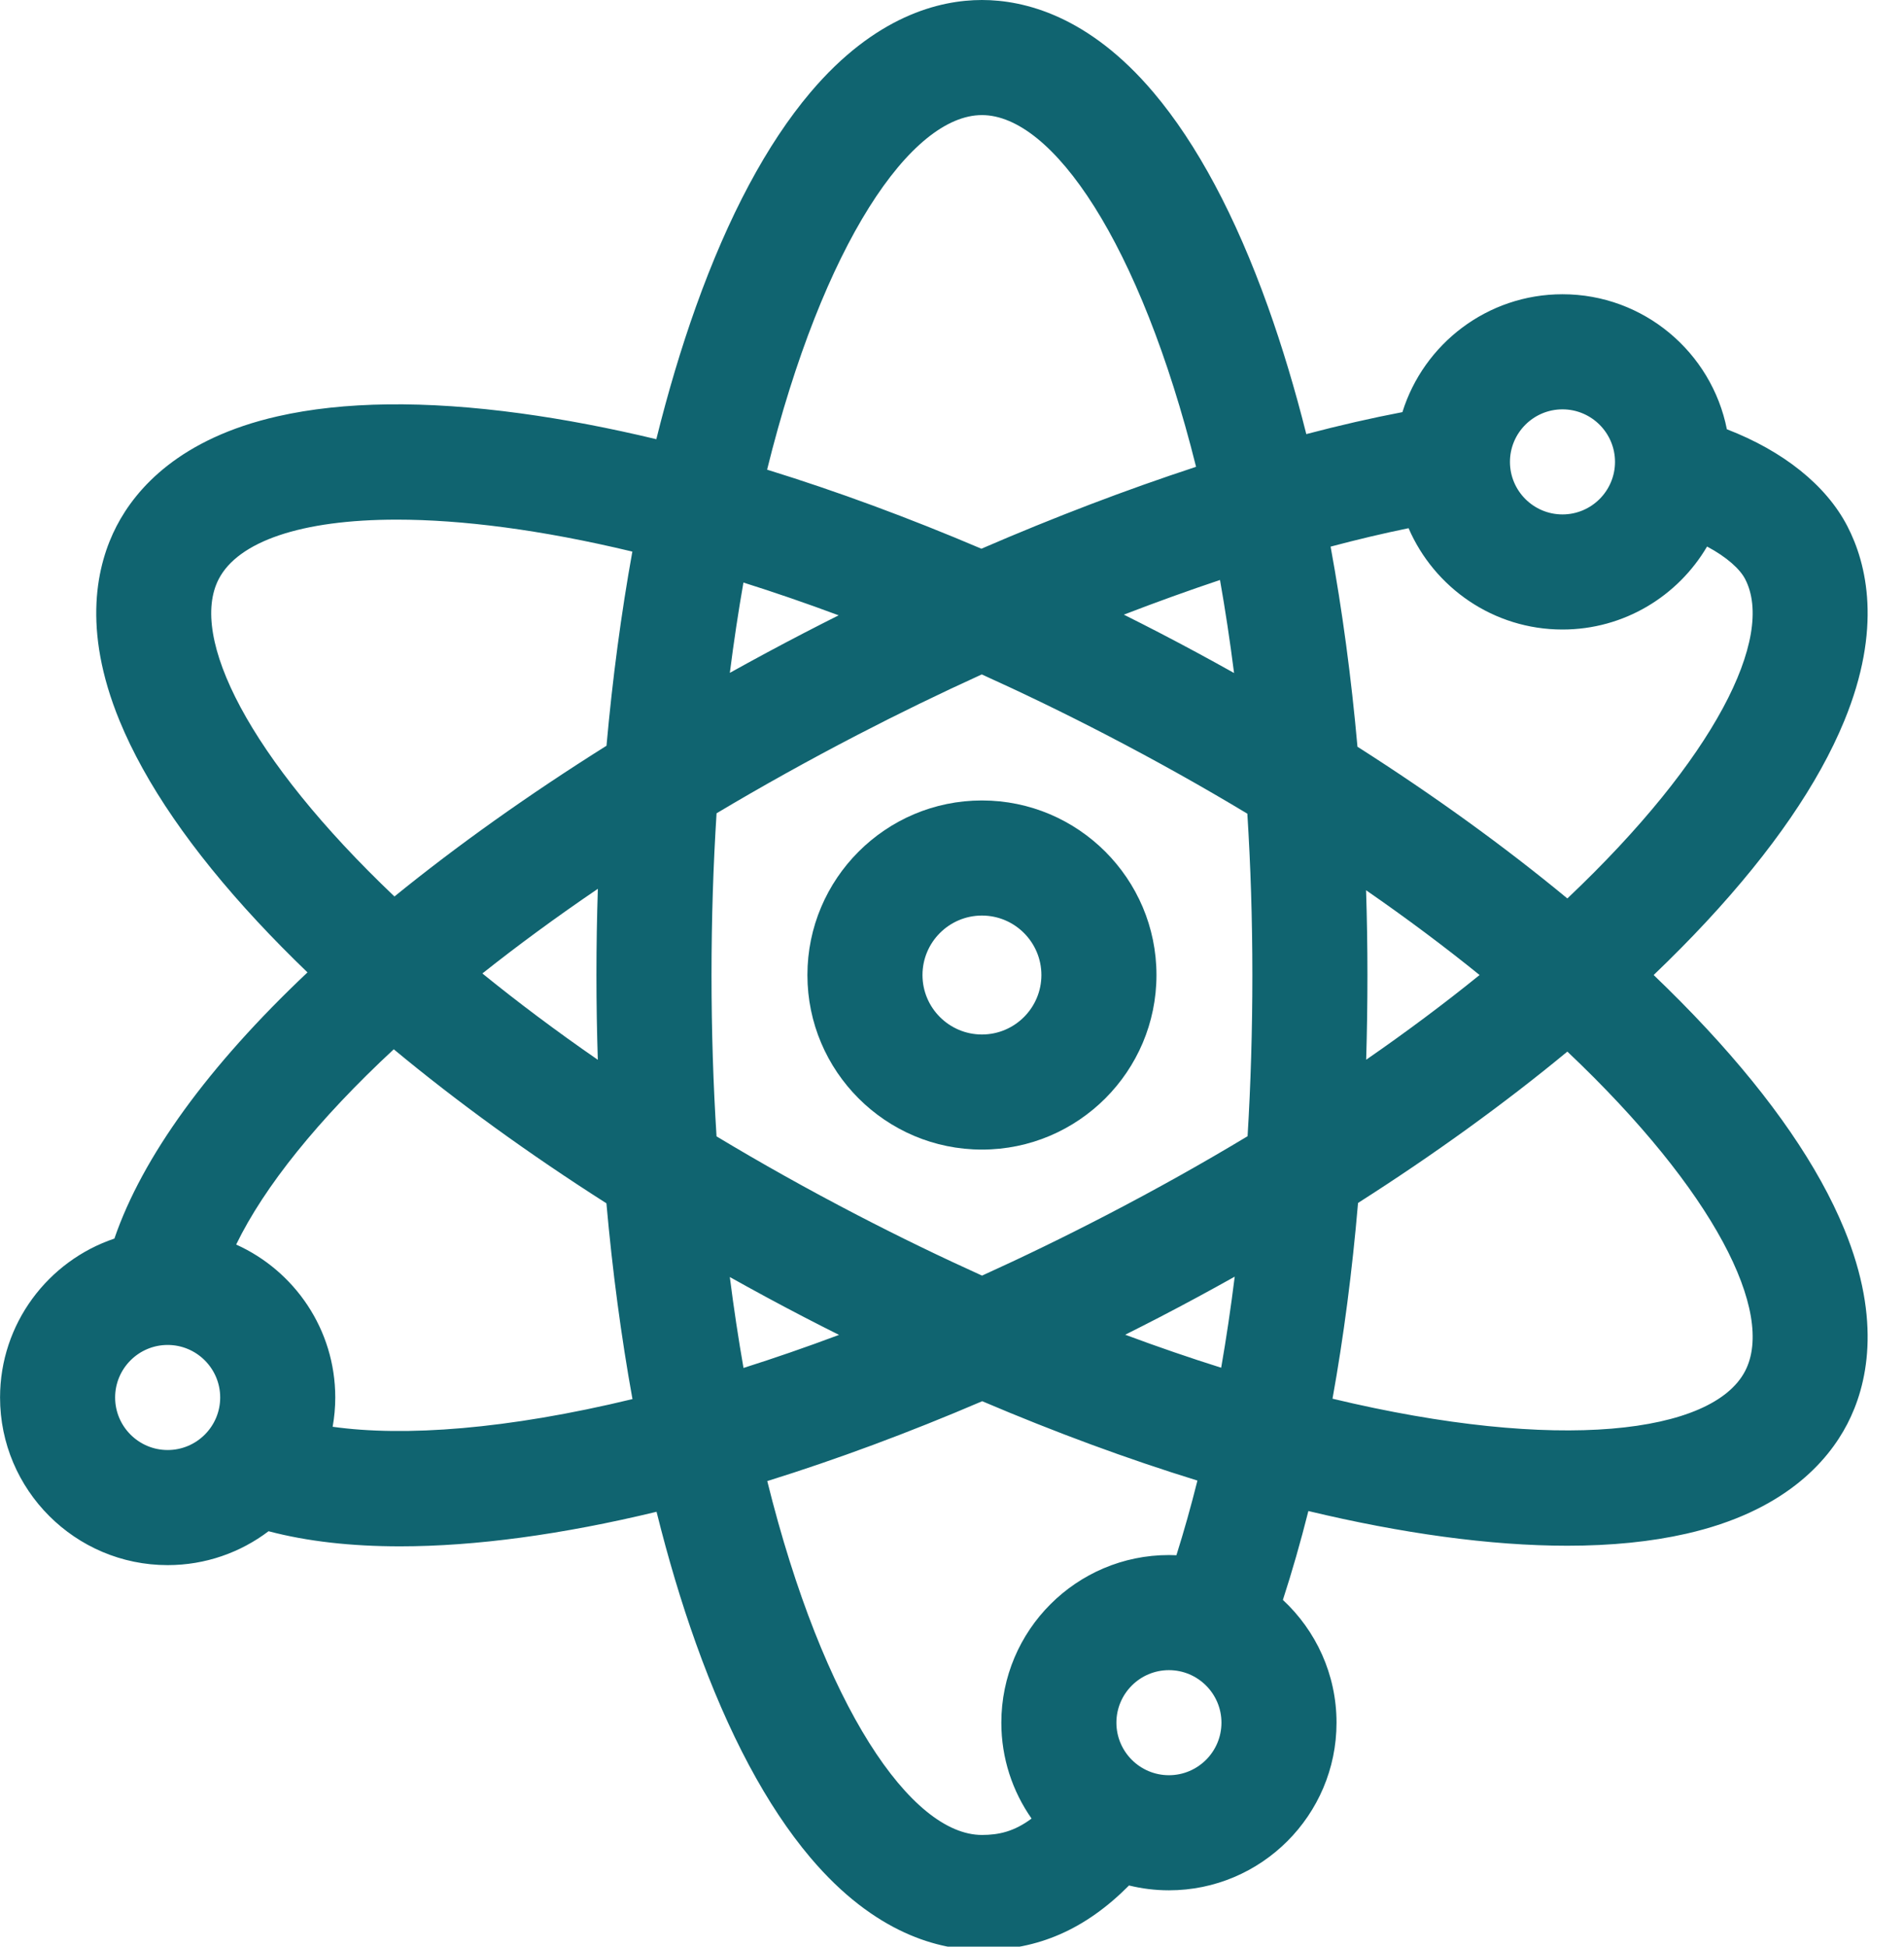
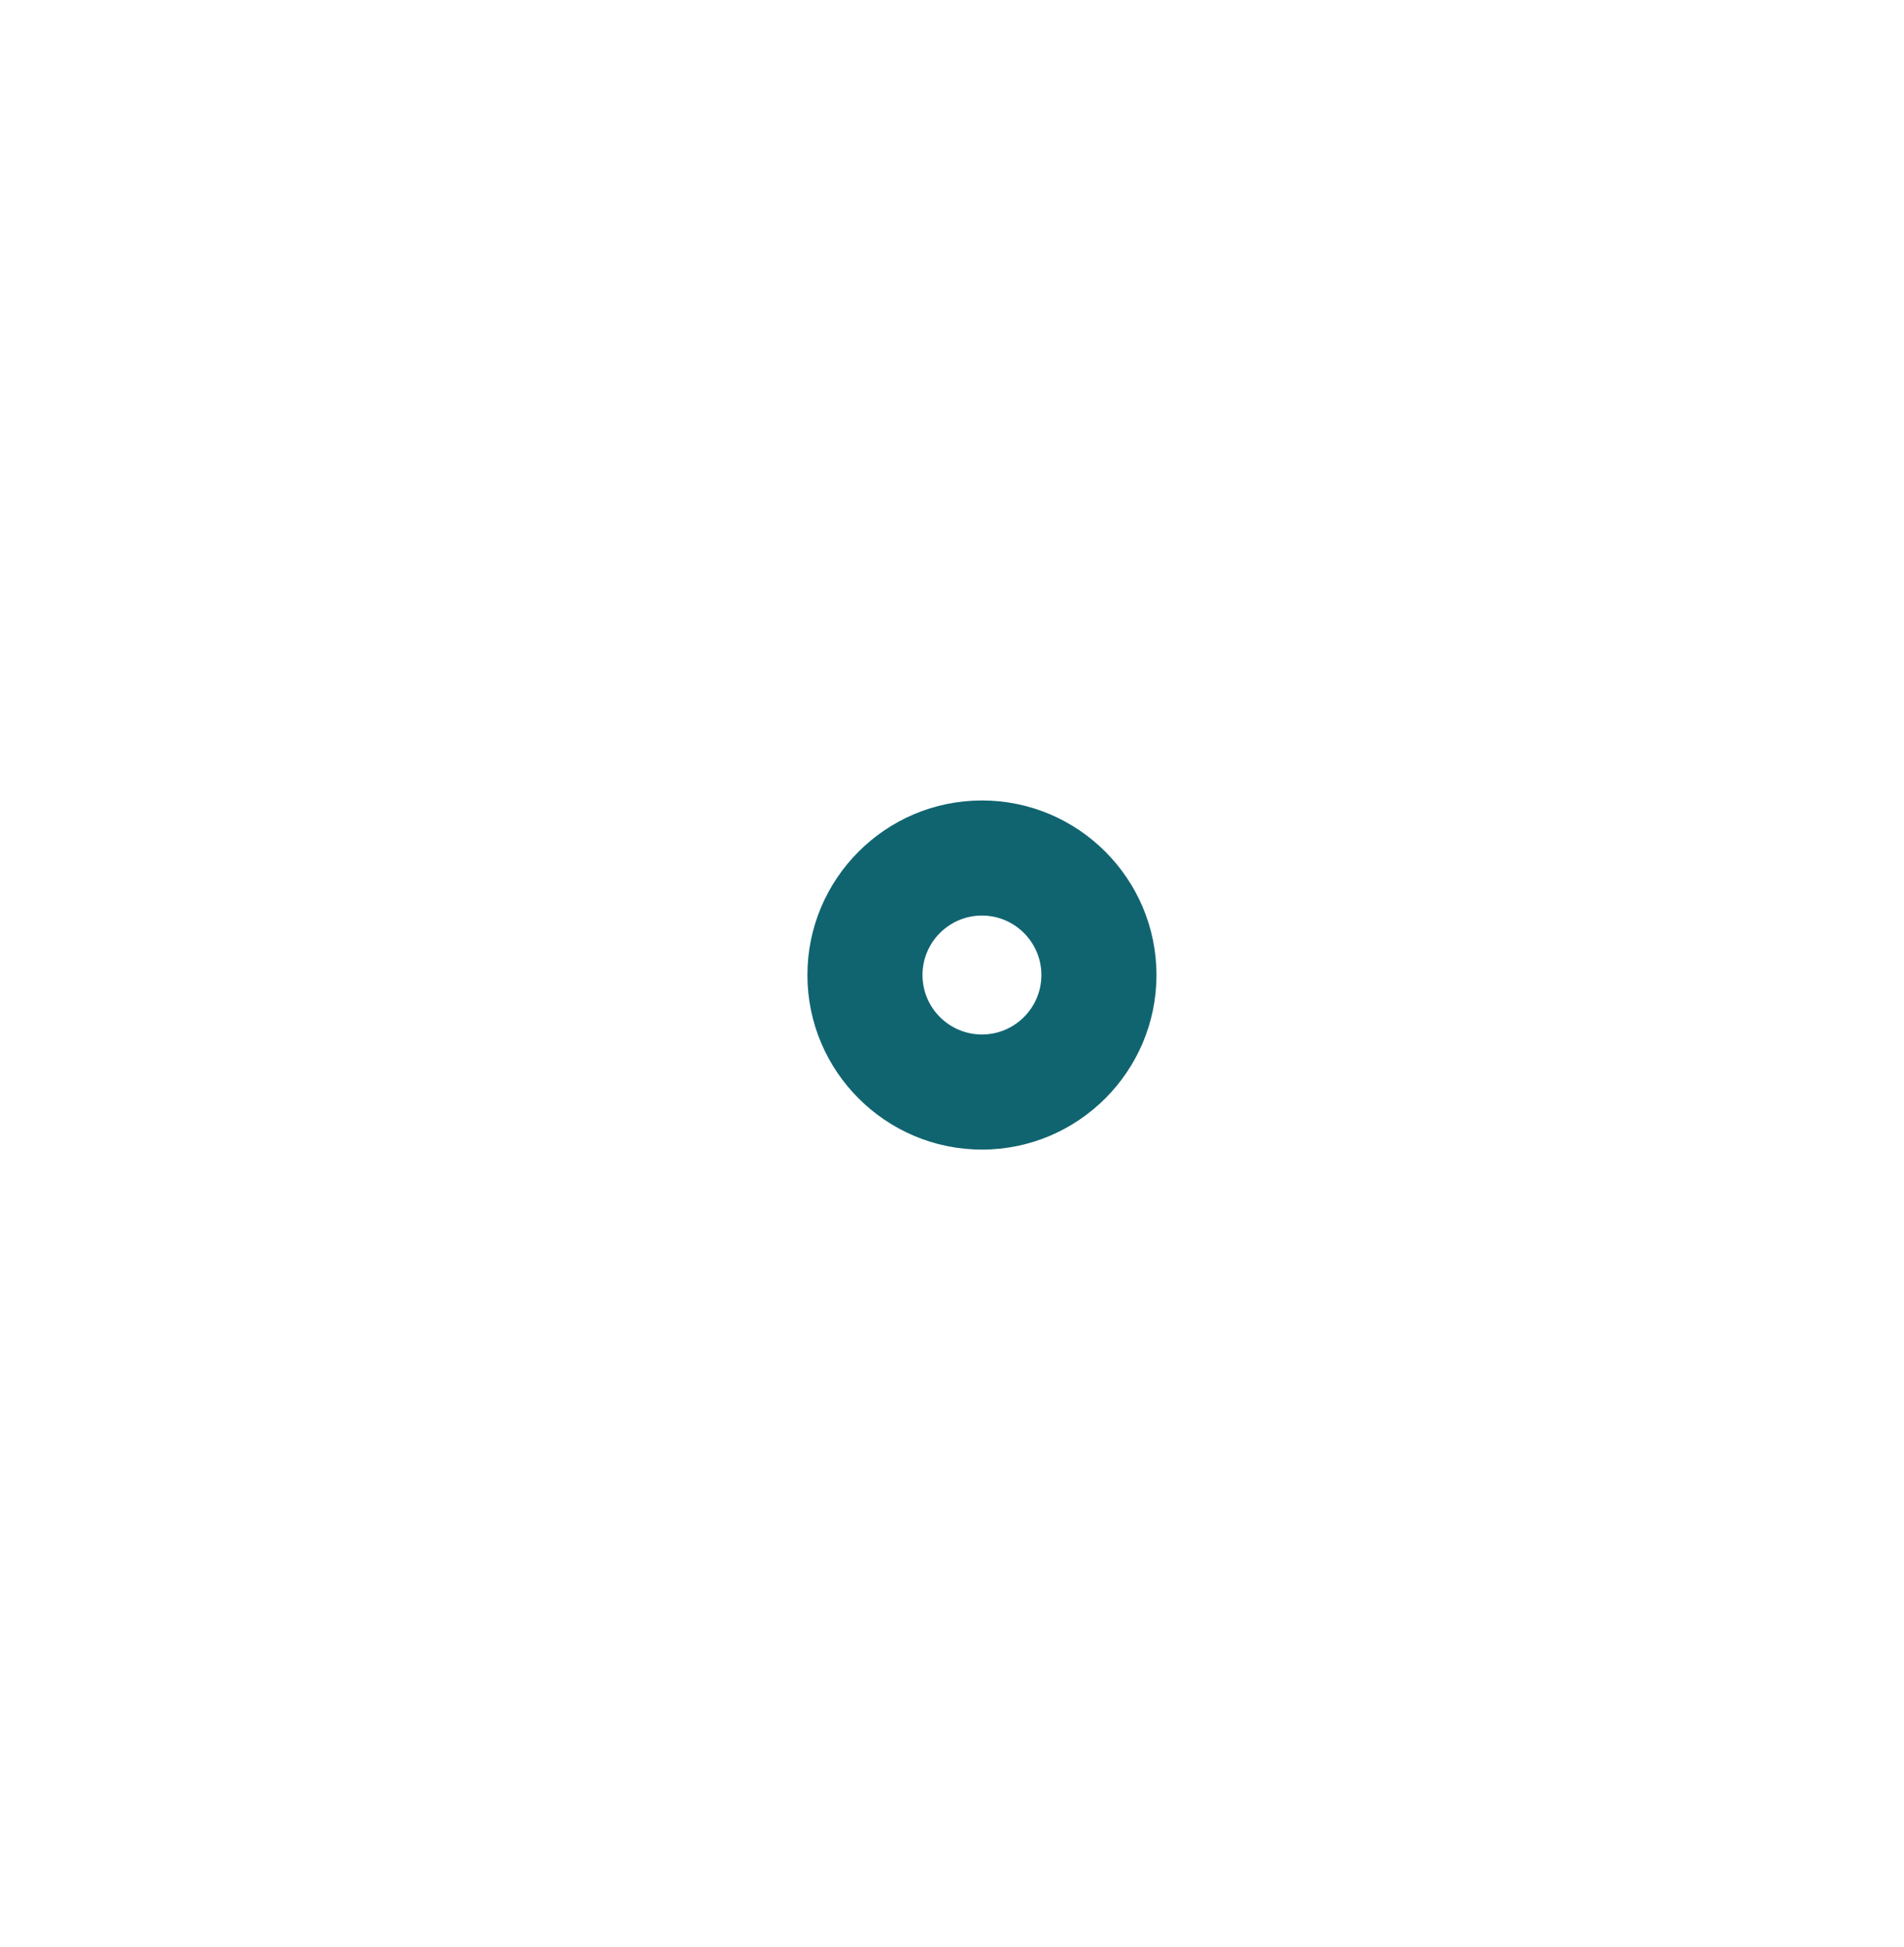
<svg xmlns="http://www.w3.org/2000/svg" width="100%" height="100%" viewBox="0 0 45 46" version="1.1" xml:space="preserve" style="fill-rule:evenodd;clip-rule:evenodd;stroke-linejoin:round;stroke-miterlimit:2;">
  <g transform="matrix(0.09,0,0,0.09,-0.969,0)">
-     <path id="XMLID_990_" d="M495.066,322.693C488.328,306.323 476.172,288.624 458.94,270.086C454.576,265.391 449.927,260.691 445.024,255.999C449.928,251.308 454.576,246.608 458.94,241.913C476.172,223.376 488.328,205.676 495.066,189.306C505.073,165.003 501.029,148.057 495.875,138.121C490.3,127.373 479.047,118.419 464.252,112.707C460.254,92.525 442.419,77.258 421.082,77.258C401.36,77.258 384.626,90.297 379.048,108.207C371.001,109.742 362.56,111.675 353.808,113.979C350.84,102.183 347.484,91.005 343.756,80.576C335.235,56.744 325.12,37.804 313.692,24.284C296.725,4.214 279.821,0 268.629,0C257.437,0 240.533,4.214 223.566,24.286C212.138,37.805 202.023,56.746 193.502,80.578C189.634,91.399 186.17,103.03 183.121,115.317C170.81,112.366 158.889,110.085 147.504,108.536C122.425,105.126 100.954,105.383 83.691,109.304C58.06,115.122 46.536,128.188 41.383,138.123C36.23,148.058 32.186,165.003 42.192,189.307C48.931,205.677 61.085,223.376 78.318,241.914C82.468,246.379 86.875,250.848 91.514,255.309C65.445,279.92 48.146,303.784 40.807,325.199C23.377,331.059 10.781,347.541 10.781,366.921C10.781,391.19 30.525,410.934 54.794,410.934C64.736,410.934 73.916,407.617 81.294,402.036C91.368,404.7 102.968,406.003 115.82,406.003C135.638,406.003 158.434,402.899 183.18,396.929C186.214,409.125 189.658,420.674 193.501,431.422C202.022,455.254 212.137,474.194 223.565,487.714C240.532,507.786 257.436,512 268.628,512C283.34,512 295.823,506.563 307.251,495.045C310.613,495.869 314.121,496.316 317.732,496.316C342.001,496.316 361.745,476.572 361.745,452.303C361.745,439.584 356.316,428.114 347.66,420.07C350.084,412.605 352.315,404.82 354.353,396.735C366.587,399.661 378.434,401.925 389.753,403.464C401.418,405.049 412.298,405.842 422.341,405.842C433.892,405.842 444.332,404.794 453.567,402.696C479.197,396.878 490.722,383.812 495.875,373.877C501.028,363.942 505.073,346.996 495.066,322.693ZM421.082,107.478C428.688,107.478 434.876,113.666 434.876,121.272C434.876,128.879 428.687,135.066 421.082,135.066C413.477,135.066 407.288,128.879 407.288,121.272C407.288,113.666 413.476,107.478 421.082,107.478ZM380.666,138.683C387.426,154.316 402.994,165.287 421.082,165.287C437.248,165.287 451.398,156.519 459.05,143.496C464.285,146.291 467.698,149.43 469.051,152.038C476.949,167.265 461.135,199.206 422.362,235.897C405.828,222.234 387.285,208.833 367.243,196.061C365.619,177.835 363.252,160.23 360.189,143.522C367.256,141.643 374.098,140.024 380.666,138.683ZM301.328,319.039C290.175,324.824 279.273,330.109 268.654,334.924C258.003,330.108 247.085,324.826 235.929,319.04C222.849,312.254 210.523,305.338 198.934,298.363C198.077,284.864 197.614,270.735 197.614,256.001C197.614,241.228 198.08,227.066 198.94,213.536C210.77,206.48 223.128,199.602 235.929,192.961C246.732,187.358 257.664,182.048 268.584,177.074C279.243,181.893 290.164,187.17 301.328,192.961C314.408,199.747 326.735,206.664 338.325,213.639C339.181,227.138 339.644,241.267 339.644,256.001C339.644,270.521 339.219,284.649 338.386,298.324C326.78,305.312 314.431,312.242 301.328,319.039ZM335.009,335.199C333.99,343.391 332.802,351.364 331.455,359.108C323.311,356.547 314.902,353.662 306.251,350.441C309.245,348.941 312.241,347.422 315.243,345.865C321.938,342.392 328.527,338.83 335.009,335.199ZM231.098,350.486C222.48,353.712 214.113,356.6 206.017,359.166C204.677,351.521 203.471,343.561 202.419,335.294C208.847,338.893 215.379,342.422 222.014,345.864C225.04,347.434 228.069,348.97 231.098,350.486ZM167.755,278.262C156.765,270.663 146.662,263.076 137.439,255.591C146.877,248.102 157.014,240.673 167.766,233.364C167.523,240.85 167.394,248.398 167.394,255.999C167.395,263.476 167.52,270.9 167.755,278.262ZM202.425,176.664C203.47,168.454 204.667,160.548 205.997,152.953C214.078,155.5 222.423,158.364 231.004,161.56C227.999,163.066 225.002,164.588 222.016,166.137C215.371,169.583 208.839,173.096 202.425,176.664ZM305.895,161.381C314.445,158.085 322.885,155.043 331.145,152.279C332.524,160.092 333.762,168.239 334.839,176.706C328.412,173.107 321.879,169.578 315.244,166.136C312.13,164.521 309.013,162.94 305.895,161.381ZM369.503,233.738C380.291,241.199 390.228,248.647 399.314,255.999C390.235,263.346 380.308,270.788 369.53,278.242C369.747,270.924 369.862,263.511 369.862,255.999C369.863,248.525 369.738,241.101 369.503,233.738ZM268.629,30.219C287.108,30.219 310.131,63.578 324.861,122.567C306.647,128.539 287.631,135.788 268.489,144.07C249.392,135.937 230.503,128.97 212.21,123.316C226.931,63.859 250.073,30.219 268.629,30.219ZM68.208,152.038C73.311,142.198 89.811,136.435 114.972,136.435C131.936,136.435 152.839,139.063 176.826,144.826C173.893,161.065 171.618,178.142 170.037,195.801C149.672,208.593 130.957,221.889 114.351,235.377C75.979,198.904 60.347,167.192 68.208,152.038ZM54.794,380.715C47.188,380.715 41,374.527 41,366.921C41,359.315 47.188,353.127 54.794,353.127C62.401,353.127 68.589,359.315 68.589,366.921C68.589,374.527 62.402,380.715 54.794,380.715ZM98.123,374.61C98.565,372.111 98.809,369.544 98.809,366.921C98.809,349.059 88.107,333.66 72.785,326.768C80.177,311.526 94.376,293.882 114.17,275.498C130.888,289.371 149.676,302.979 170.014,315.939C171.601,333.751 173.894,350.974 176.857,367.343C143.888,375.315 116.955,377.256 98.123,374.61ZM317.733,466.097C310.127,466.097 303.939,459.909 303.939,452.303C303.939,444.697 310.128,438.509 317.733,438.509C325.338,438.509 331.527,444.697 331.527,452.303C331.527,459.909 325.339,466.097 317.733,466.097ZM319.699,408.339C319.047,408.31 318.393,408.29 317.734,408.29C293.465,408.29 273.721,428.034 273.721,452.303C273.721,461.66 276.664,470.337 281.662,477.476C277.101,480.885 273.041,481.781 268.63,481.781C250.092,481.781 226.978,448.211 212.255,388.867C230.425,383.207 249.354,376.191 268.702,367.9C287.882,376.07 306.851,383.065 325.218,388.735C323.521,395.509 321.684,402.054 319.699,408.339ZM469.051,359.963C460.519,376.413 420.107,381.474 360.689,367.241C363.618,350.992 365.859,333.809 367.394,315.845C387.378,303.102 405.87,289.734 422.363,276.104C461.135,312.794 476.949,344.736 469.051,359.963Z" style="fill:rgb(16,100,112);fill-rule:nonzero;" />
    <path id="XMLID_1506_" d="M268.629,210.168C243.357,210.168 222.797,230.728 222.797,256.001C222.797,281.273 243.358,301.833 268.629,301.833C293.9,301.833 314.461,281.273 314.461,256.001C314.461,230.728 293.901,210.168 268.629,210.168ZM268.629,271.614C260.02,271.614 253.016,264.61 253.016,256.001C253.016,247.391 260.021,240.387 268.629,240.387C277.238,240.387 284.242,247.391 284.242,256.001C284.242,264.61 277.239,271.614 268.629,271.614Z" style="fill:rgb(16,100,112);fill-rule:nonzero;" />
  </g>
</svg>